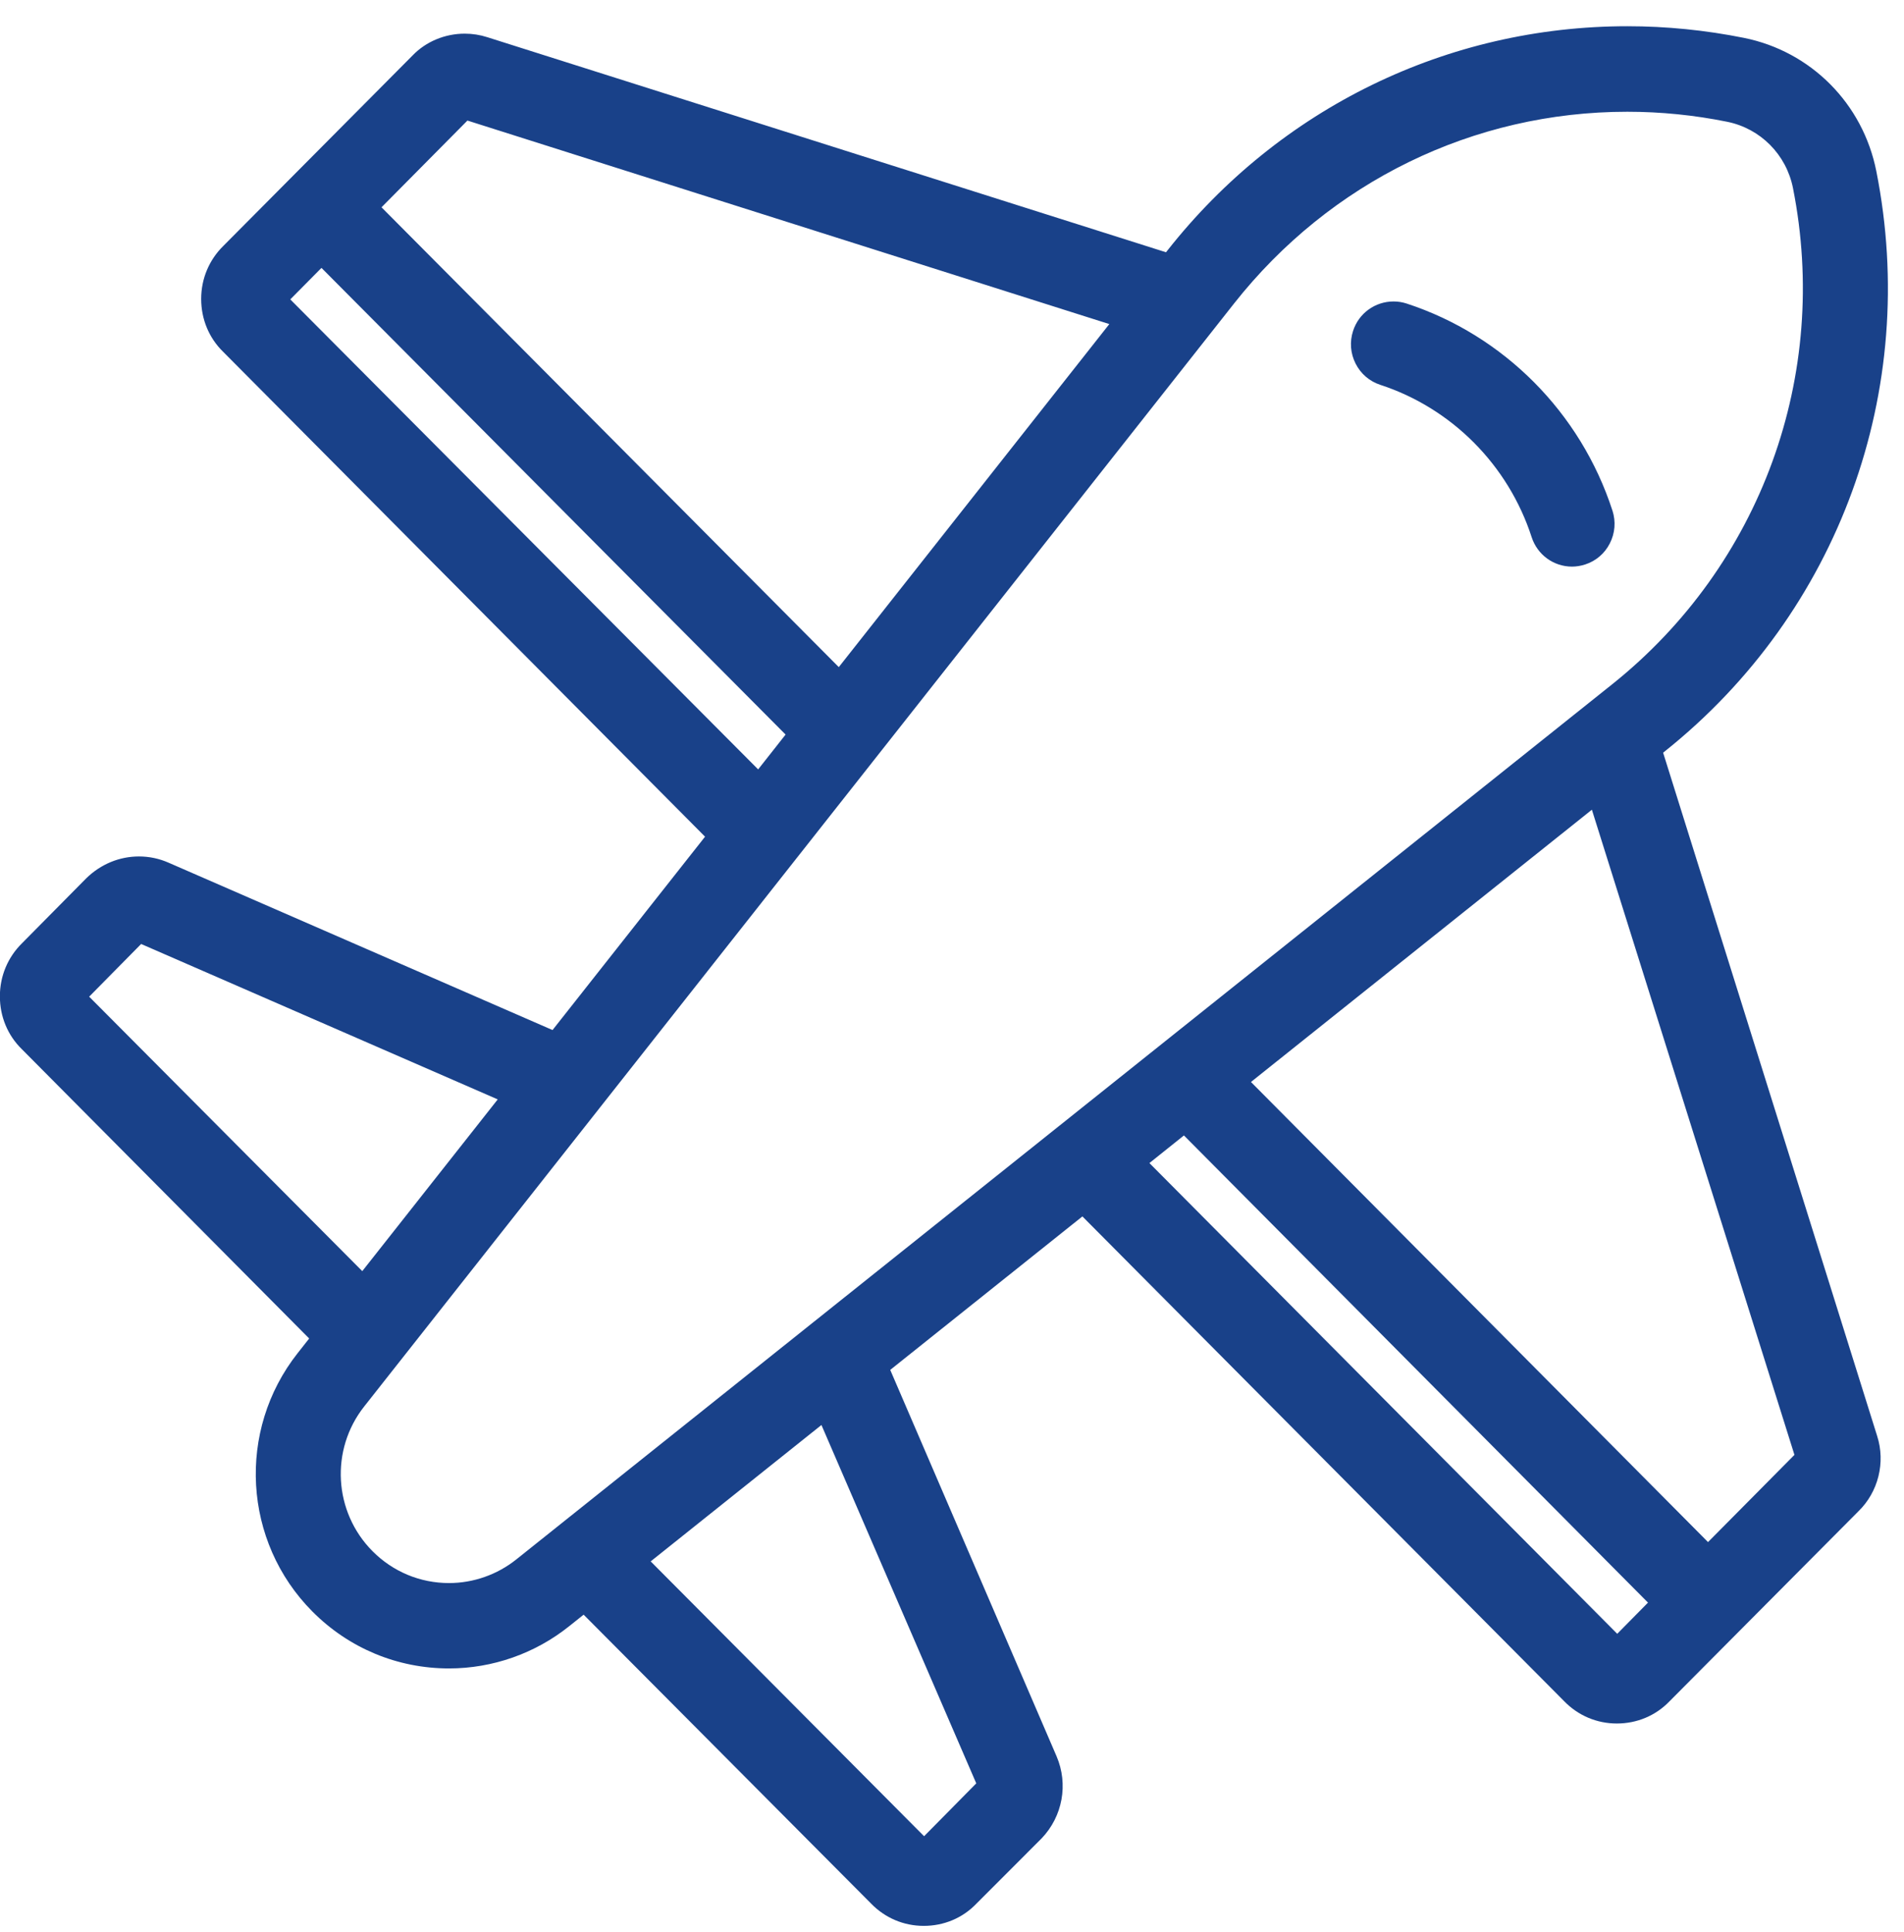
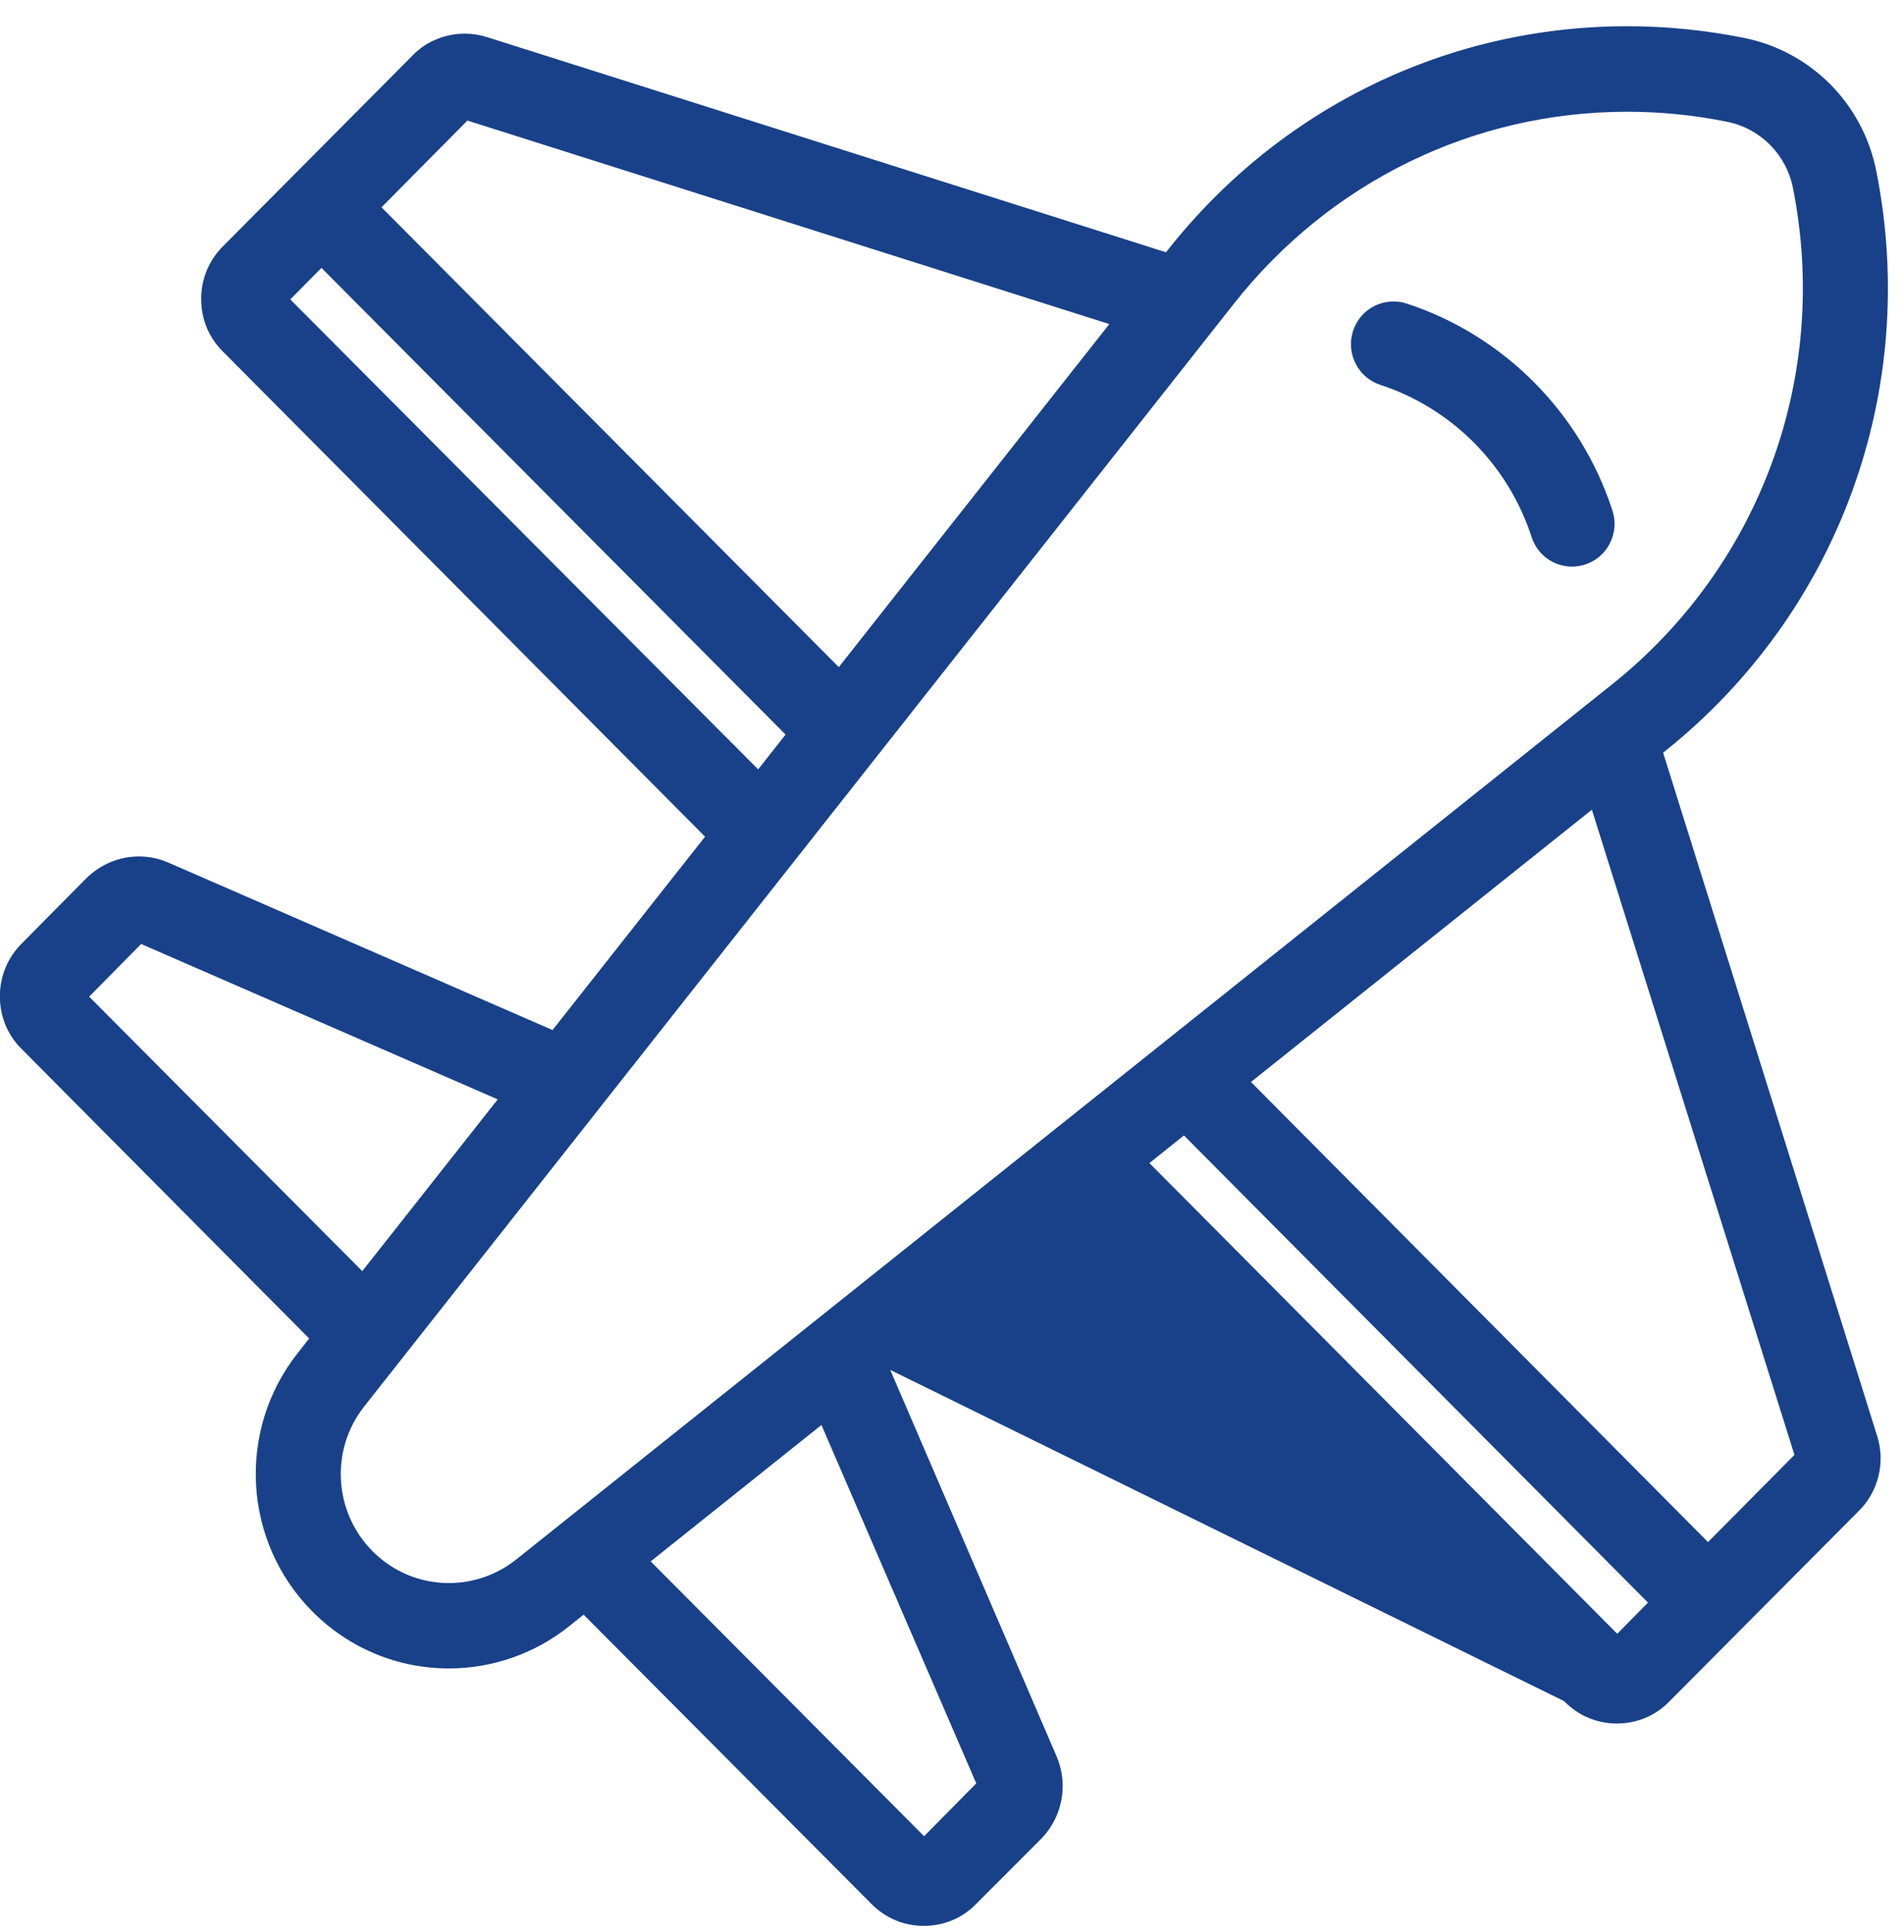
<svg xmlns="http://www.w3.org/2000/svg" width="70px" height="71px">
-   <path fill-rule="evenodd" fill="rgb(25, 65, 137)" d="M61.216,27.606 L61.144,27.664 L69.012,52.775 C69.326,53.749 69.055,54.838 68.322,55.548 L61.371,62.537 C60.868,63.057 60.182,63.345 59.443,63.345 C58.706,63.345 58.017,63.053 57.503,62.522 L39.794,44.708 L32.729,50.349 L38.845,64.551 C39.283,65.575 39.068,66.758 38.297,67.565 L35.885,69.979 C35.385,70.496 34.701,70.783 33.961,70.783 C33.224,70.783 32.536,70.491 32.021,69.959 L21.457,59.345 L20.923,59.771 C19.674,60.771 18.107,61.321 16.510,61.321 C14.611,61.321 12.826,60.578 11.484,59.228 C8.932,56.660 8.699,52.578 10.943,49.733 L11.367,49.195 L0.799,38.557 C0.282,38.051 -0.004,37.361 -0.004,36.618 C-0.004,35.875 0.286,35.181 0.814,34.663 L3.174,32.278 C3.706,31.760 4.391,31.478 5.108,31.478 C5.483,31.478 5.849,31.554 6.195,31.706 L20.314,37.858 L25.921,30.751 L8.199,12.925 C7.682,12.419 7.396,11.729 7.396,10.986 C7.396,10.245 7.687,9.551 8.215,9.034 L15.170,2.037 C15.657,1.530 16.357,1.237 17.086,1.237 C17.367,1.237 17.645,1.280 17.912,1.366 L42.868,9.272 L42.925,9.200 C47.054,3.966 53.216,0.964 59.831,0.964 C61.260,0.964 62.700,1.108 64.111,1.391 C66.580,1.886 68.492,3.811 68.983,6.295 C70.582,14.339 67.606,22.505 61.216,27.606 ZM62.795,56.677 L65.972,53.472 L58.525,29.760 L45.991,39.767 L62.795,56.677 ZM59.457,60.048 L60.588,58.902 L43.527,41.732 L42.258,42.747 L59.457,60.048 ZM33.974,67.488 L35.892,65.545 L30.200,52.374 L23.922,57.387 L33.974,67.488 ZM5.189,34.695 L3.278,36.631 L13.319,46.719 L18.299,40.407 L5.189,34.695 ZM10.672,11.004 L27.873,28.278 L28.882,26.998 L11.819,9.846 L10.672,11.004 ZM17.185,4.431 L14.026,7.619 L30.838,24.519 L40.784,11.911 L17.185,4.431 ZM65.918,6.911 C65.672,5.678 64.722,4.722 63.496,4.475 C62.292,4.231 61.057,4.107 59.827,4.107 C54.174,4.107 48.903,6.677 45.368,11.157 L13.391,51.691 C12.133,53.282 12.264,55.569 13.694,57.010 C14.445,57.766 15.444,58.183 16.508,58.183 C17.402,58.183 18.280,57.875 18.981,57.315 L59.275,25.147 C64.740,20.780 67.286,13.793 65.918,6.911 ZM58.277,20.747 C58.114,20.799 57.952,20.825 57.794,20.825 C57.116,20.825 56.520,20.389 56.310,19.741 C55.453,17.095 53.374,15.003 50.748,14.145 C50.351,14.016 50.028,13.739 49.838,13.364 C49.649,12.991 49.615,12.565 49.744,12.166 C49.952,11.516 50.552,11.080 51.234,11.080 C51.396,11.080 51.556,11.105 51.711,11.155 C55.286,12.323 58.115,15.169 59.281,18.767 L59.282,18.767 C59.411,19.168 59.377,19.595 59.186,19.969 C58.997,20.343 58.674,20.619 58.277,20.747 Z" />
+   <path fill-rule="evenodd" fill="rgb(25, 65, 137)" d="M61.216,27.606 L61.144,27.664 L69.012,52.775 C69.326,53.749 69.055,54.838 68.322,55.548 L61.371,62.537 C60.868,63.057 60.182,63.345 59.443,63.345 C58.706,63.345 58.017,63.053 57.503,62.522 L32.729,50.349 L38.845,64.551 C39.283,65.575 39.068,66.758 38.297,67.565 L35.885,69.979 C35.385,70.496 34.701,70.783 33.961,70.783 C33.224,70.783 32.536,70.491 32.021,69.959 L21.457,59.345 L20.923,59.771 C19.674,60.771 18.107,61.321 16.510,61.321 C14.611,61.321 12.826,60.578 11.484,59.228 C8.932,56.660 8.699,52.578 10.943,49.733 L11.367,49.195 L0.799,38.557 C0.282,38.051 -0.004,37.361 -0.004,36.618 C-0.004,35.875 0.286,35.181 0.814,34.663 L3.174,32.278 C3.706,31.760 4.391,31.478 5.108,31.478 C5.483,31.478 5.849,31.554 6.195,31.706 L20.314,37.858 L25.921,30.751 L8.199,12.925 C7.682,12.419 7.396,11.729 7.396,10.986 C7.396,10.245 7.687,9.551 8.215,9.034 L15.170,2.037 C15.657,1.530 16.357,1.237 17.086,1.237 C17.367,1.237 17.645,1.280 17.912,1.366 L42.868,9.272 L42.925,9.200 C47.054,3.966 53.216,0.964 59.831,0.964 C61.260,0.964 62.700,1.108 64.111,1.391 C66.580,1.886 68.492,3.811 68.983,6.295 C70.582,14.339 67.606,22.505 61.216,27.606 ZM62.795,56.677 L65.972,53.472 L58.525,29.760 L45.991,39.767 L62.795,56.677 ZM59.457,60.048 L60.588,58.902 L43.527,41.732 L42.258,42.747 L59.457,60.048 ZM33.974,67.488 L35.892,65.545 L30.200,52.374 L23.922,57.387 L33.974,67.488 ZM5.189,34.695 L3.278,36.631 L13.319,46.719 L18.299,40.407 L5.189,34.695 ZM10.672,11.004 L27.873,28.278 L28.882,26.998 L11.819,9.846 L10.672,11.004 ZM17.185,4.431 L14.026,7.619 L30.838,24.519 L40.784,11.911 L17.185,4.431 ZM65.918,6.911 C65.672,5.678 64.722,4.722 63.496,4.475 C62.292,4.231 61.057,4.107 59.827,4.107 C54.174,4.107 48.903,6.677 45.368,11.157 L13.391,51.691 C12.133,53.282 12.264,55.569 13.694,57.010 C14.445,57.766 15.444,58.183 16.508,58.183 C17.402,58.183 18.280,57.875 18.981,57.315 L59.275,25.147 C64.740,20.780 67.286,13.793 65.918,6.911 ZM58.277,20.747 C58.114,20.799 57.952,20.825 57.794,20.825 C57.116,20.825 56.520,20.389 56.310,19.741 C55.453,17.095 53.374,15.003 50.748,14.145 C50.351,14.016 50.028,13.739 49.838,13.364 C49.649,12.991 49.615,12.565 49.744,12.166 C49.952,11.516 50.552,11.080 51.234,11.080 C51.396,11.080 51.556,11.105 51.711,11.155 C55.286,12.323 58.115,15.169 59.281,18.767 L59.282,18.767 C59.411,19.168 59.377,19.595 59.186,19.969 C58.997,20.343 58.674,20.619 58.277,20.747 Z" />
</svg>